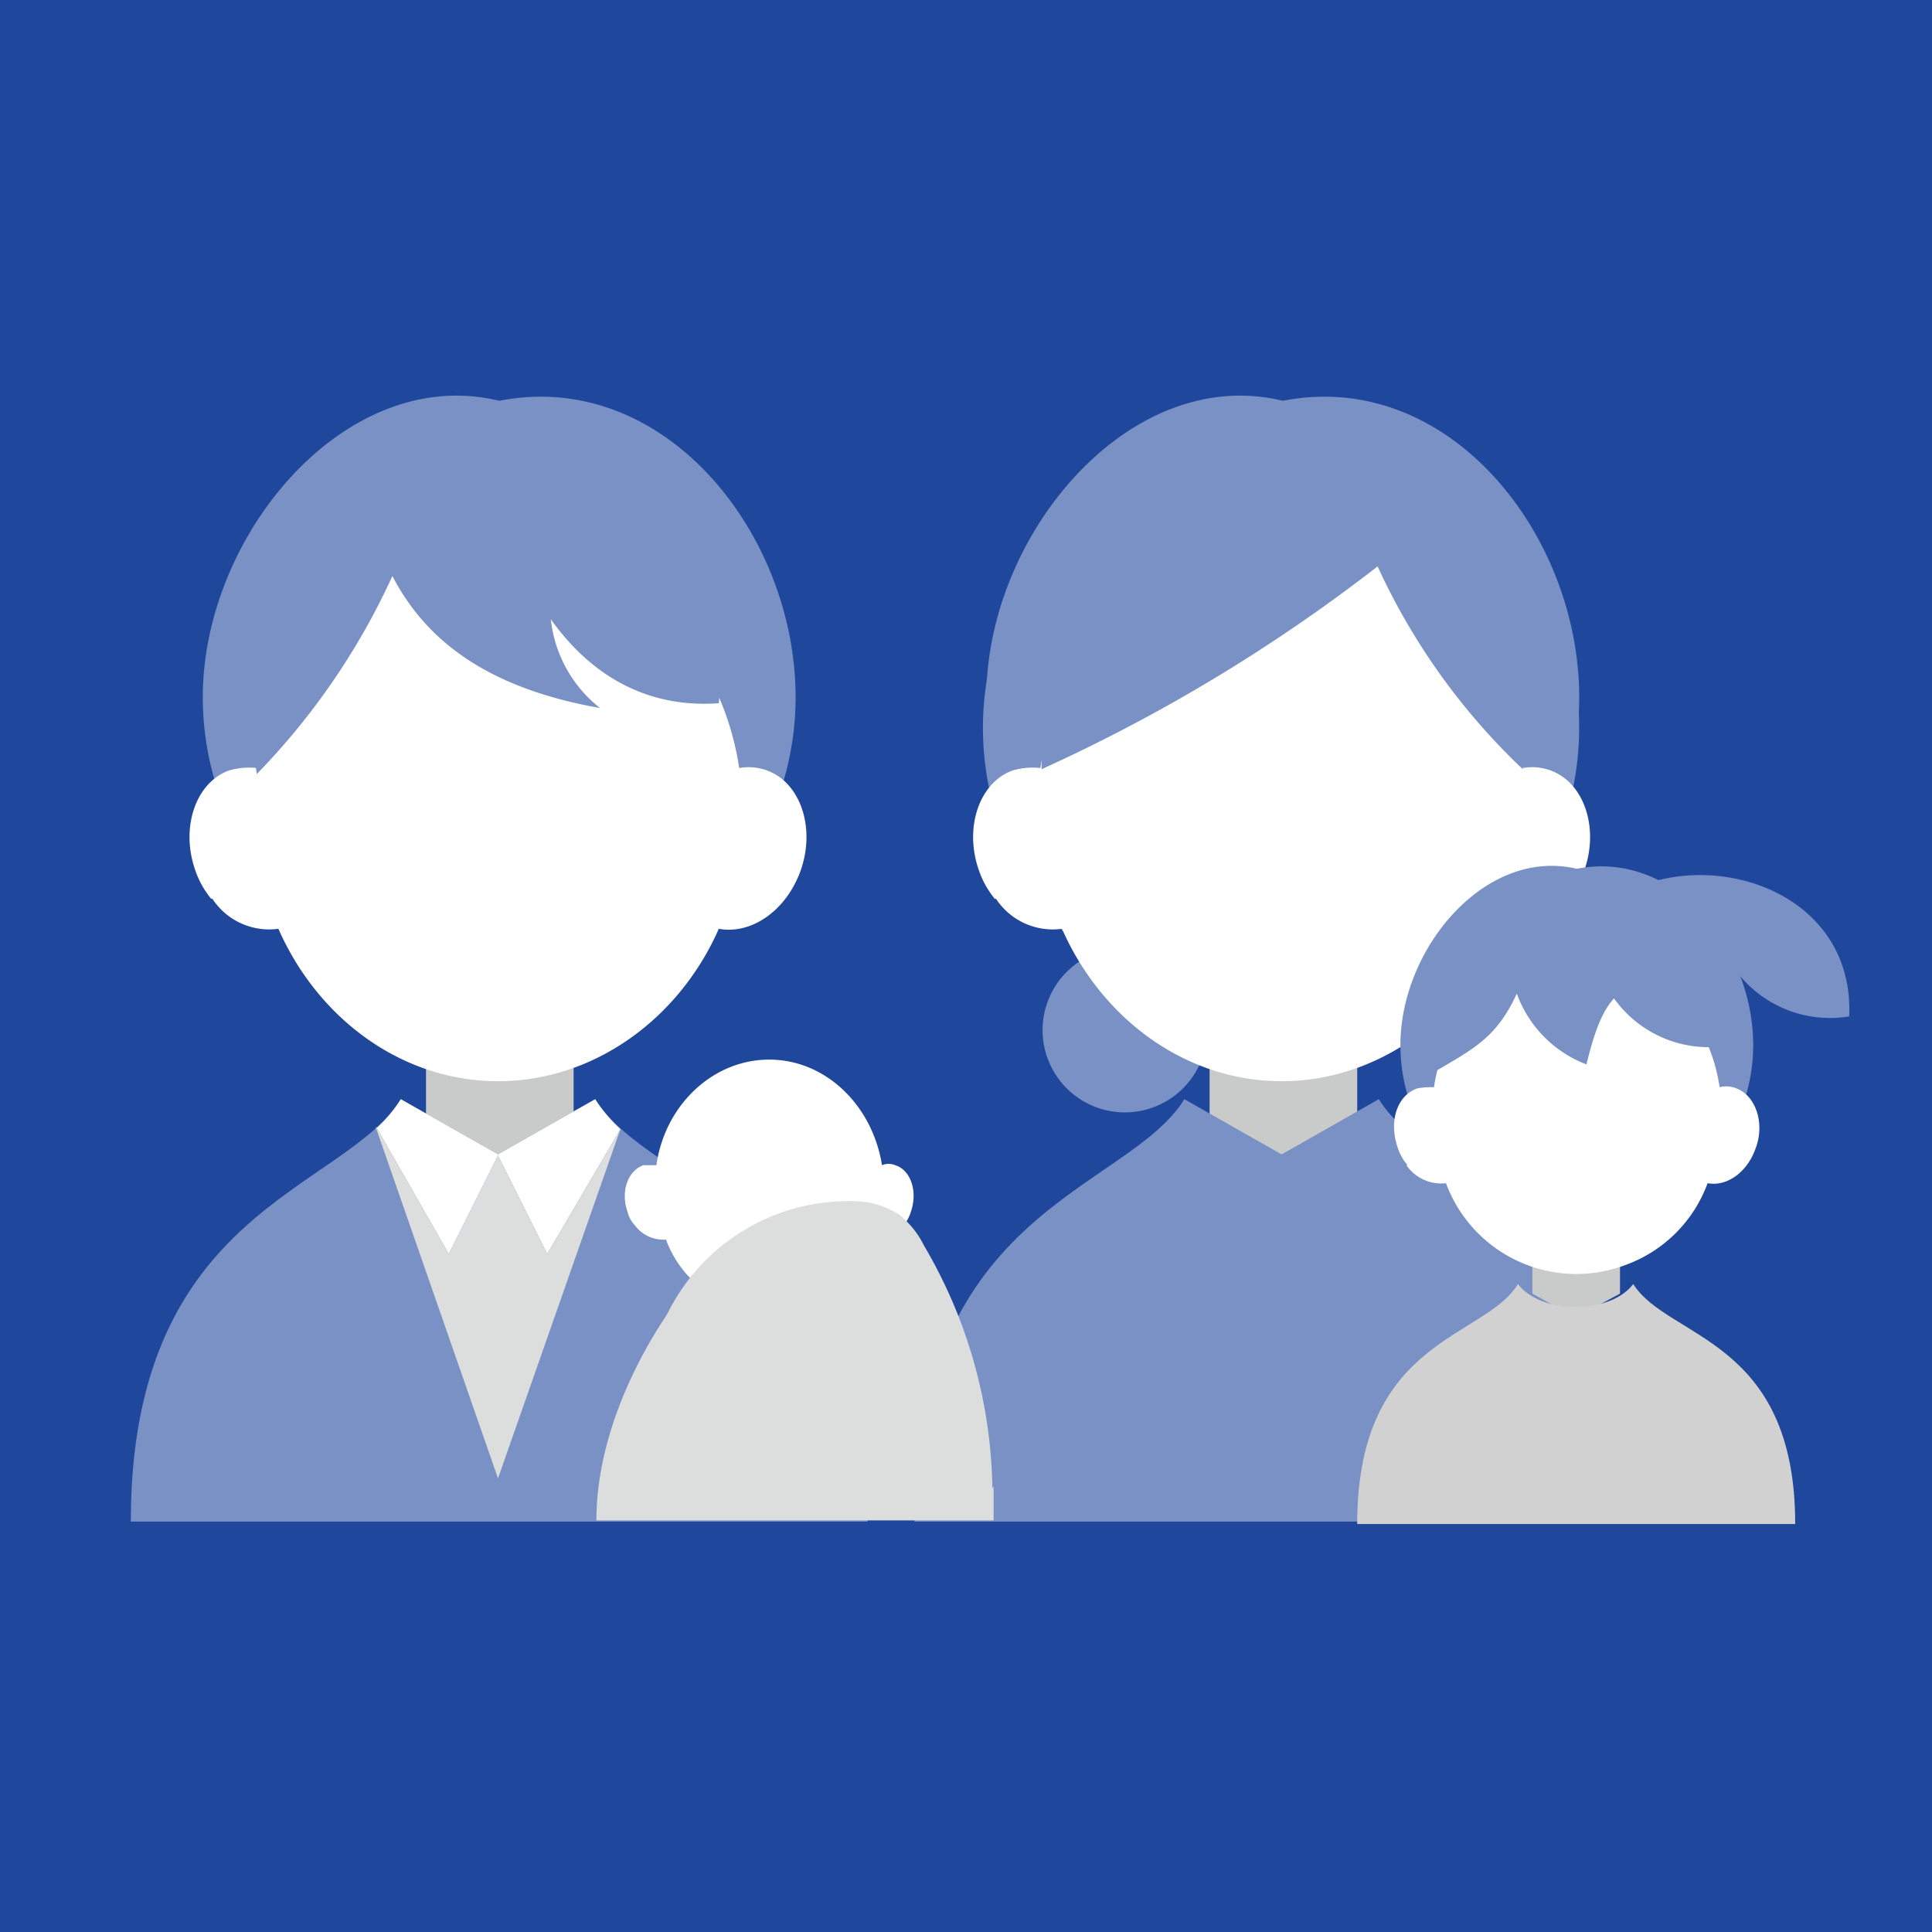
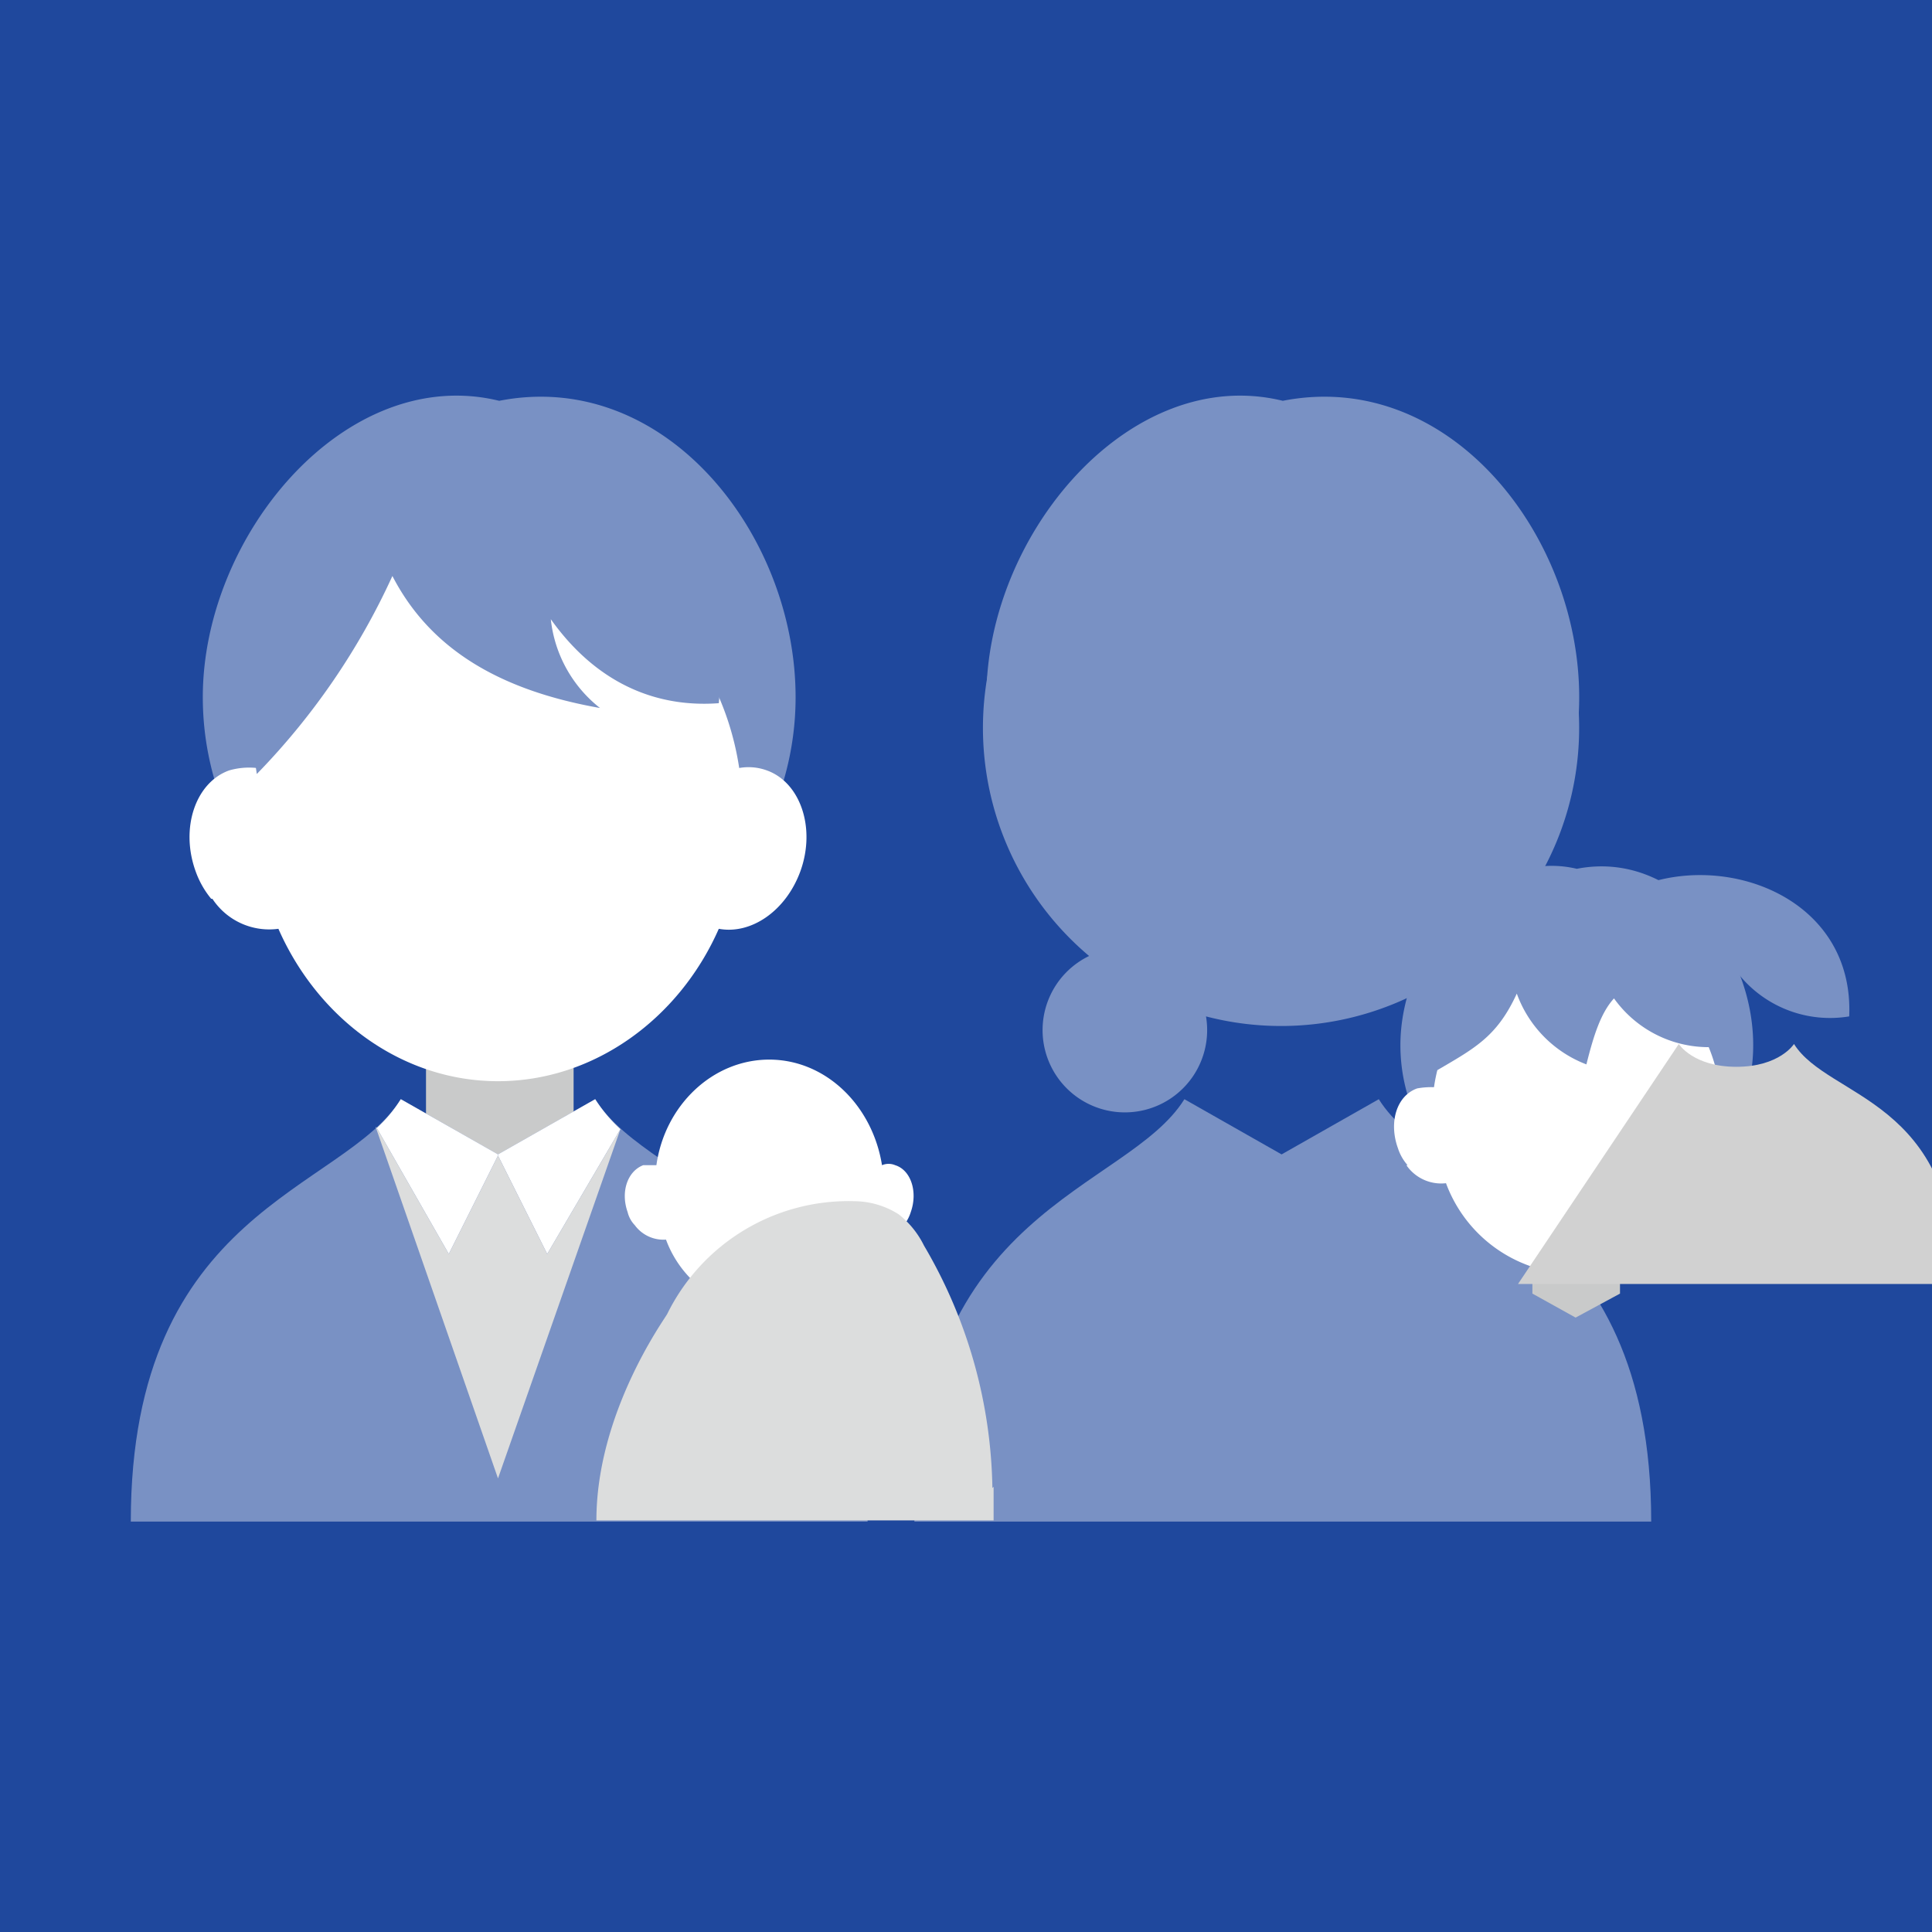
<svg xmlns="http://www.w3.org/2000/svg" id="recruit_data07" width="161" height="161" viewBox="0 0 161 161">
  <defs>
    <clipPath id="clip-path">
      <rect id="長方形_3" data-name="長方形 3" width="161" height="161" fill="none" />
    </clipPath>
  </defs>
  <rect id="長方形_5005" data-name="長方形 5005" width="161" height="161" fill="#1f489d" />
  <path id="パス_11980" data-name="パス 11980" d="M35.5,89v4l6.1,3.4L47.8,93V89H35.6Z" fill="#c9caca" />
  <g id="グループ_12501" data-name="グループ 12501">
    <g id="グループ_4" data-name="グループ 4" clip-path="url(#clip-path)">
      <g id="グループ_12500" data-name="グループ 12500">
        <path id="パス_11981" data-name="パス 11981" d="M66.3,58.1a24.7,24.7,0,1,1-49.4,0c0-13.6,12-27.8,24.7-24.7,13.8-2.7,24.7,11.1,24.7,24.7" fill="#7991c4" />
        <path id="パス_11982" data-name="パス 11982" d="M17.7,74.9a5.668,5.668,0,0,0,5.5,2.5c3.3,7.5,10.3,12.7,18.3,12.7s15.1-5.2,18.4-12.7c2.7.5,5.6-1.5,6.8-4.8,1.3-3.6,0-7.4-2.8-8.4a4.438,4.438,0,0,0-2.3-.2C60,53.4,51.6,45.3,41.5,45.3S23,53.4,21.4,64a6,6,0,0,0-2.3.2c-2.8,1-4.1,4.8-2.8,8.4a7.552,7.552,0,0,0,1.3,2.3" fill="#fff" />
        <path id="パス_11983" data-name="パス 11983" d="M33.4,91.6c-4.8,7.7-22.5,9.1-22.5,35.2H72.3c0-26.1-17.9-27.5-22.7-35.2l-8.1,4.6-8.1-4.6Z" fill="#7991c4" />
        <path id="パス_11984" data-name="パス 11984" d="M41.5,96.2l-8.1-4.6a11.6,11.6,0,0,1-2,2.4l6,10.5,4.1-8.2Z" fill="#fff" />
        <path id="パス_11985" data-name="パス 11985" d="M41.5,96.2l8.1-4.6a12.663,12.663,0,0,0,2.1,2.5l-6.1,10.4-4.1-8.2Z" fill="#fff" />
        <path id="パス_11986" data-name="パス 11986" d="M31.4,94l6,10.5,4.1-8.2,4.1,8.2,6.1-10.4L41.5,123.2,31.3,93.9Z" fill="#dcdddd" />
        <path id="パス_11987" data-name="パス 11987" d="M90.9,79.6a6.857,6.857,0,1,0,9.6,5.1,24.842,24.842,0,1,0-9.7-5" fill="#7991c4" />
-         <path id="パス_11988" data-name="パス 11988" d="M100.8,89v4l6.1,3.4,6.2-3.4V89H100.9Z" fill="#c9caca" />
        <path id="パス_11989" data-name="パス 11989" d="M131.6,58.1a24.7,24.7,0,1,1-49.4,0c0-13.6,12-27.8,24.7-24.7,13.8-2.7,24.7,11.1,24.7,24.7" fill="#7991c4" />
-         <path id="パス_11990" data-name="パス 11990" d="M83,74.9a5.668,5.668,0,0,0,5.5,2.5c3.3,7.5,10.3,12.7,18.3,12.7s15.1-5.2,18.4-12.7c2.7.5,5.6-1.5,6.8-4.8,1.3-3.6,0-7.4-2.8-8.4a4.438,4.438,0,0,0-2.3-.2c-1.6-10.6-10-18.7-20.1-18.7S88.3,53.4,86.7,64a6,6,0,0,0-2.3.2c-2.8,1-4.1,4.8-2.8,8.4a7.552,7.552,0,0,0,1.3,2.3" fill="#fff" />
        <path id="パス_11991" data-name="パス 11991" d="M98.7,91.6c-4.8,7.7-22.5,9.1-22.5,35.2h61.4c0-26.1-17.9-27.5-22.7-35.2l-8.1,4.6-8.1-4.6Z" fill="#7991c4" />
        <path id="パス_11992" data-name="パス 11992" d="M126.9,64.1a54.6,54.6,0,0,1-12.1-16.9,140.009,140.009,0,0,1-28,16.9c0-32.4,40.1-32.4,40.1,0" fill="#7991c4" />
        <path id="パス_11993" data-name="パス 11993" d="M21.4,64.5A58.339,58.339,0,0,0,32.7,48c3.1,6,8.8,9.5,17.3,11a10.88,10.88,0,0,1-4.1-7.4c3.7,5.2,8.6,7.4,14,7,2.5-26.2-43.5-26.9-38.5,5.9" fill="#7991c4" />
        <path id="パス_11994" data-name="パス 11994" d="M130.2,88.3c3.3-2.1,5.1-3.1,6.6-7a9.7,9.7,0,0,0,6.1,5.6,14.539,14.539,0,0,1,2-5.7,9.771,9.771,0,0,0,9.2,3.5c.7-16.1-28.2-16.4-24,3.5" fill="#7991c4" />
        <path id="パス_11995" data-name="パス 11995" d="M127.7,105.4v2.4l3.6,2,3.7-2v-2.4Z" fill="#c9caca" />
        <path id="パス_11996" data-name="パス 11996" d="M146.1,87.1a14.7,14.7,0,1,1-29.4,0c0-8.1,7.1-16.5,14.7-14.7,8.2-1.6,14.7,6.6,14.7,14.7" fill="#7991c4" />
        <path id="パス_11997" data-name="パス 11997" d="M117.2,97.1a3.518,3.518,0,0,0,3.3,1.5,11.579,11.579,0,0,0,15,6.8,11.428,11.428,0,0,0,6.8-6.8c1.6.3,3.3-.9,4-2.9.8-2.1,0-4.4-1.6-5a2.2,2.2,0,0,0-1.4-.1c-.9-6.3-5.9-11.1-11.9-11.1s-11,4.8-11.9,11.1a6.6,6.6,0,0,0-1.4.1c-1.7.6-2.4,2.8-1.6,5a3.924,3.924,0,0,0,.8,1.4" fill="#fff" />
-         <path id="パス_11998" data-name="パス 11998" d="M126.5,107c-2.8,4.6-13.4,4.5-13.4,20h36.5c0-15.5-10.6-15.4-13.5-20,0,0-1.2,1.9-4.8,1.9s-4.8-1.9-4.8-1.9" fill="#d1d1d1" />
+         <path id="パス_11998" data-name="パス 11998" d="M126.5,107h36.5c0-15.5-10.6-15.4-13.5-20,0,0-1.2,1.9-4.8,1.9s-4.8-1.9-4.8-1.9" fill="#d1d1d1" />
        <path id="パス_11999" data-name="パス 11999" d="M119.4,89.4c3.4-2,5.3-2.9,7-6.6a9.942,9.942,0,0,0,5.8,5.9c.6-2.4,1.2-4.3,2.3-5.5a9.693,9.693,0,0,0,9,4c1.5-16-27.3-17.8-24.1,2.2" fill="#7991c4" />
        <path id="パス_12000" data-name="パス 12000" d="M52.9,102.1a2.96,2.96,0,0,0,2.6,1.2,9.139,9.139,0,0,0,11.8,5.4,9.016,9.016,0,0,0,5.4-5.4,3.243,3.243,0,0,0,3.2-2.3c.6-1.7,0-3.5-1.3-3.9a1.4,1.4,0,0,0-1.1,0c-.8-5-4.7-8.8-9.4-8.8s-8.7,3.8-9.4,8.8H53.6c-1.3.5-1.9,2.2-1.3,3.9a2.384,2.384,0,0,0,.6,1.1" fill="#fff" />
        <path id="パス_12001" data-name="パス 12001" d="M82.7,124h0A41.024,41.024,0,0,0,77,103.8a7.545,7.545,0,0,0-2.1-2.6,6.959,6.959,0,0,0-3.7-1.1,16.836,16.836,0,0,0-15.6,9.4c-.2.4-5.9,8.2-5.9,17.2H82.8v-2.8" fill="#dcdddd" />
      </g>
    </g>
  </g>
</svg>